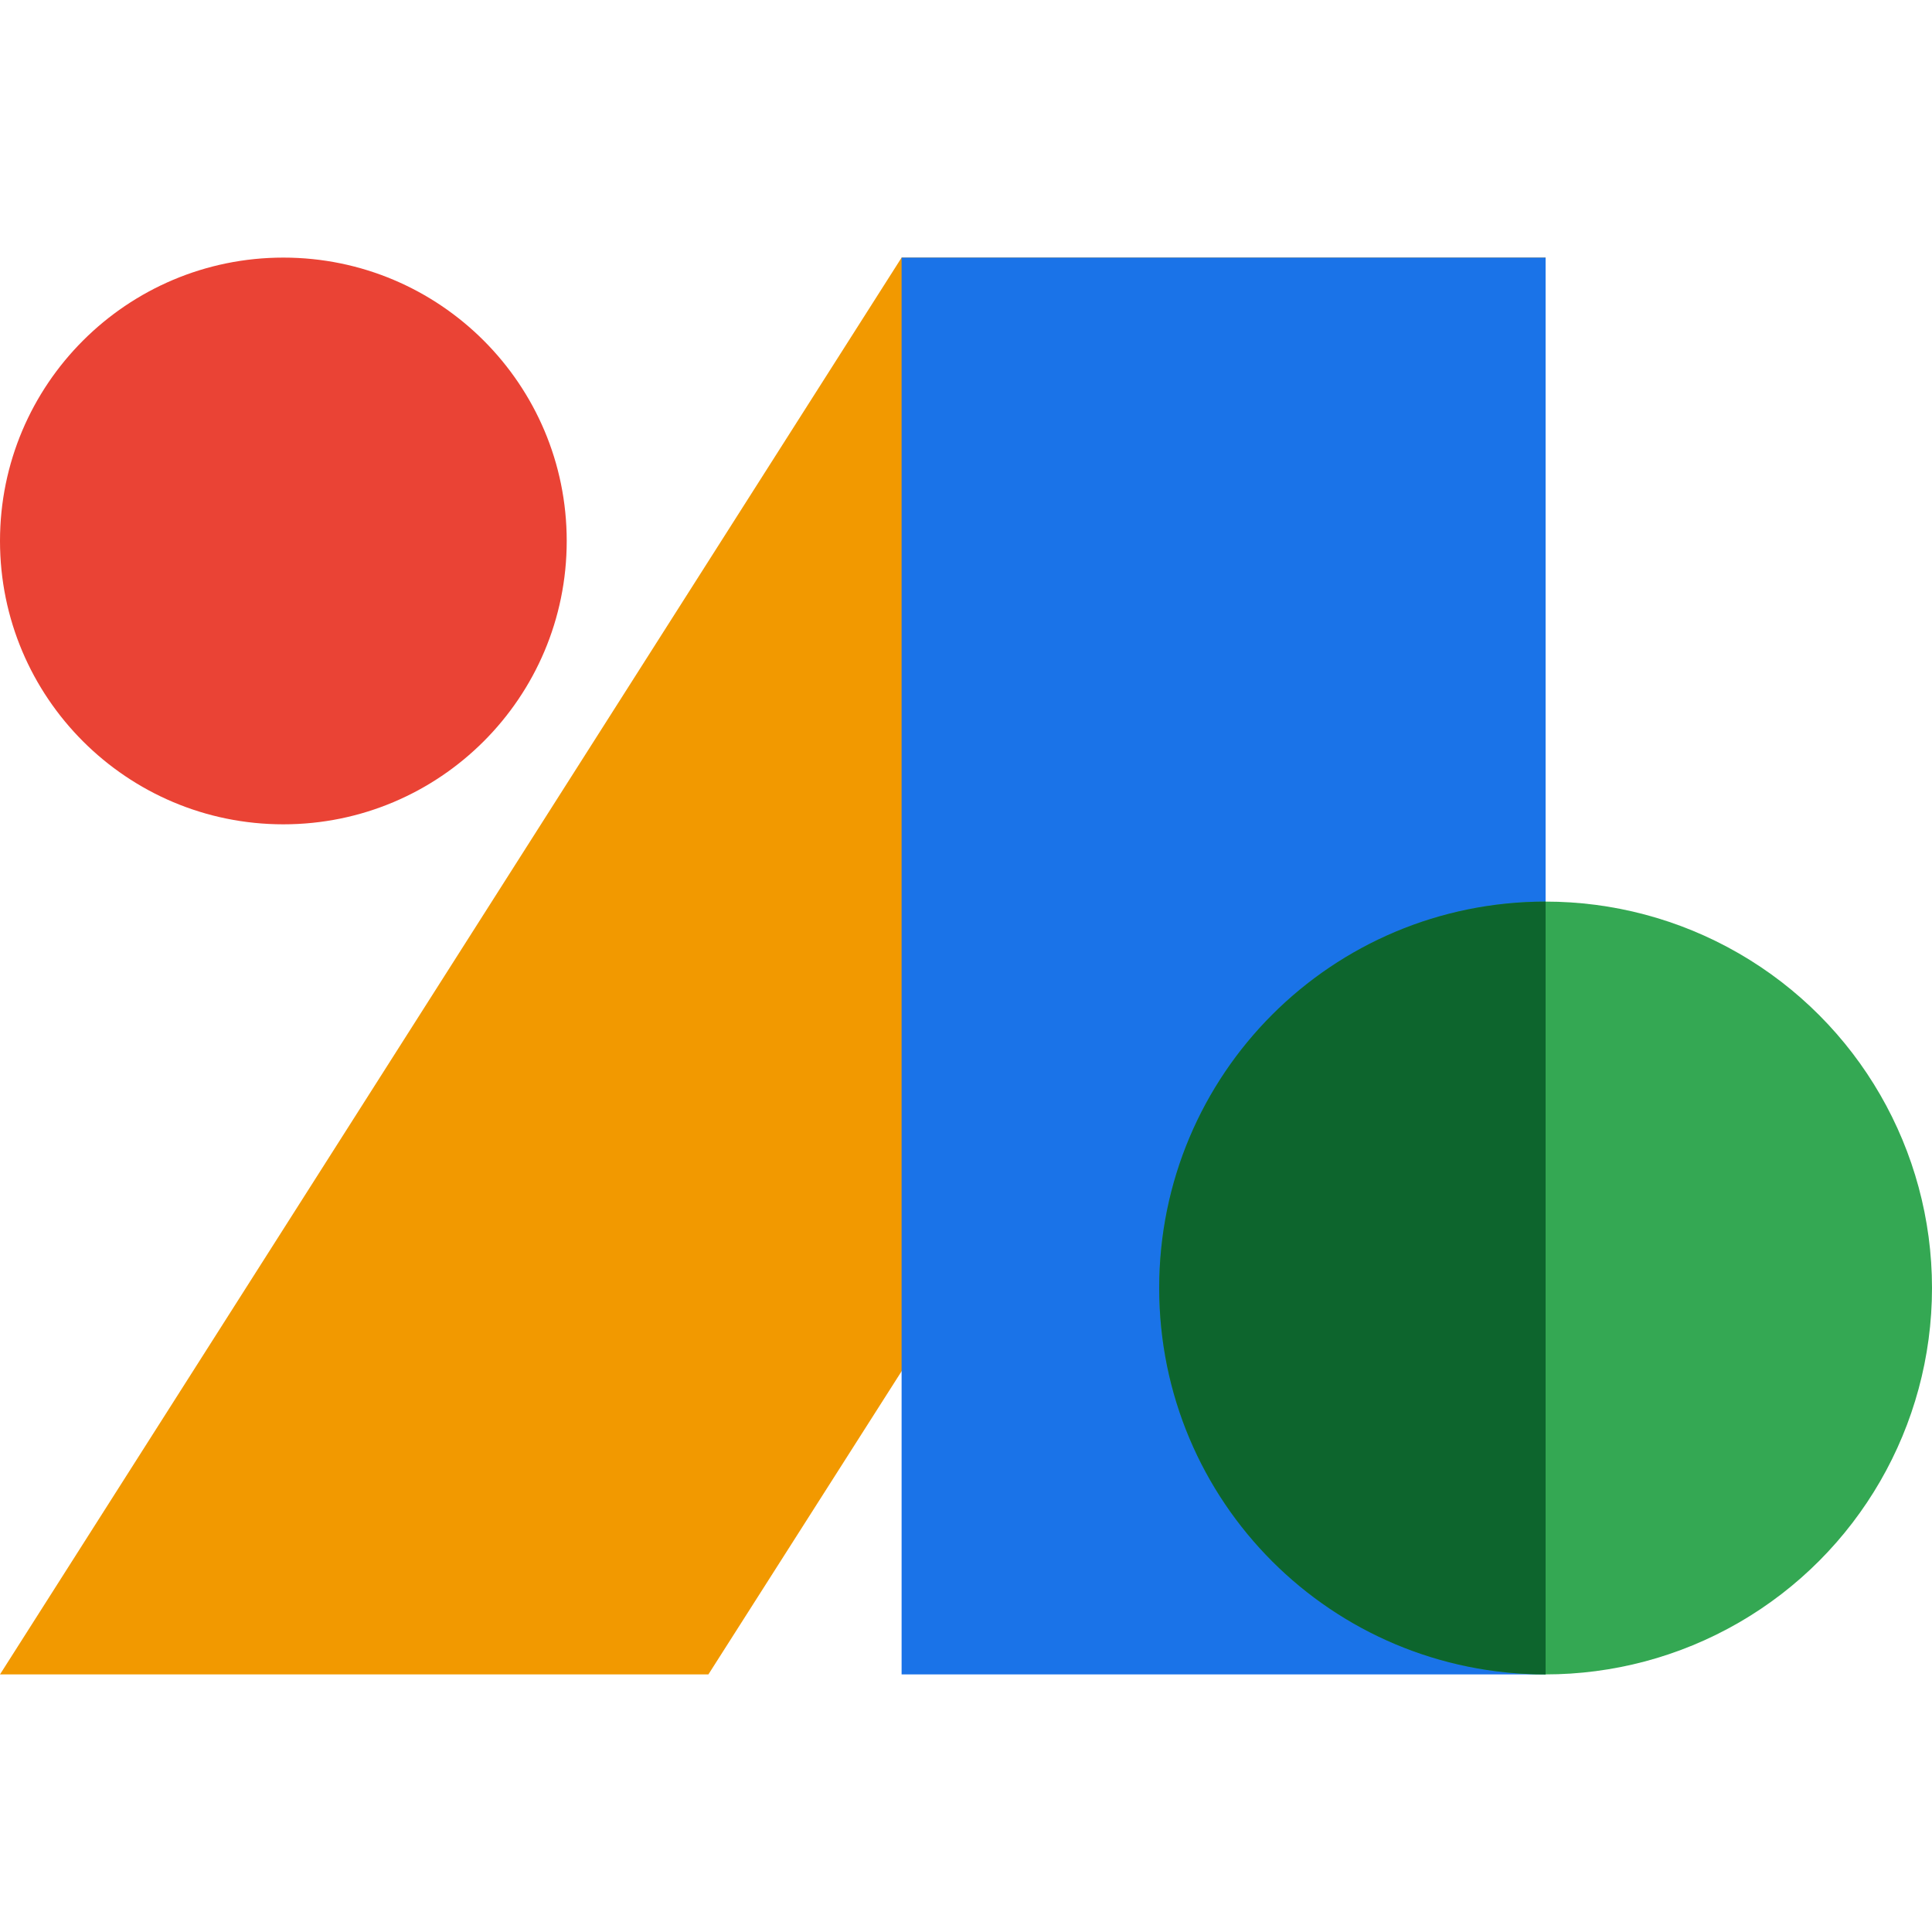
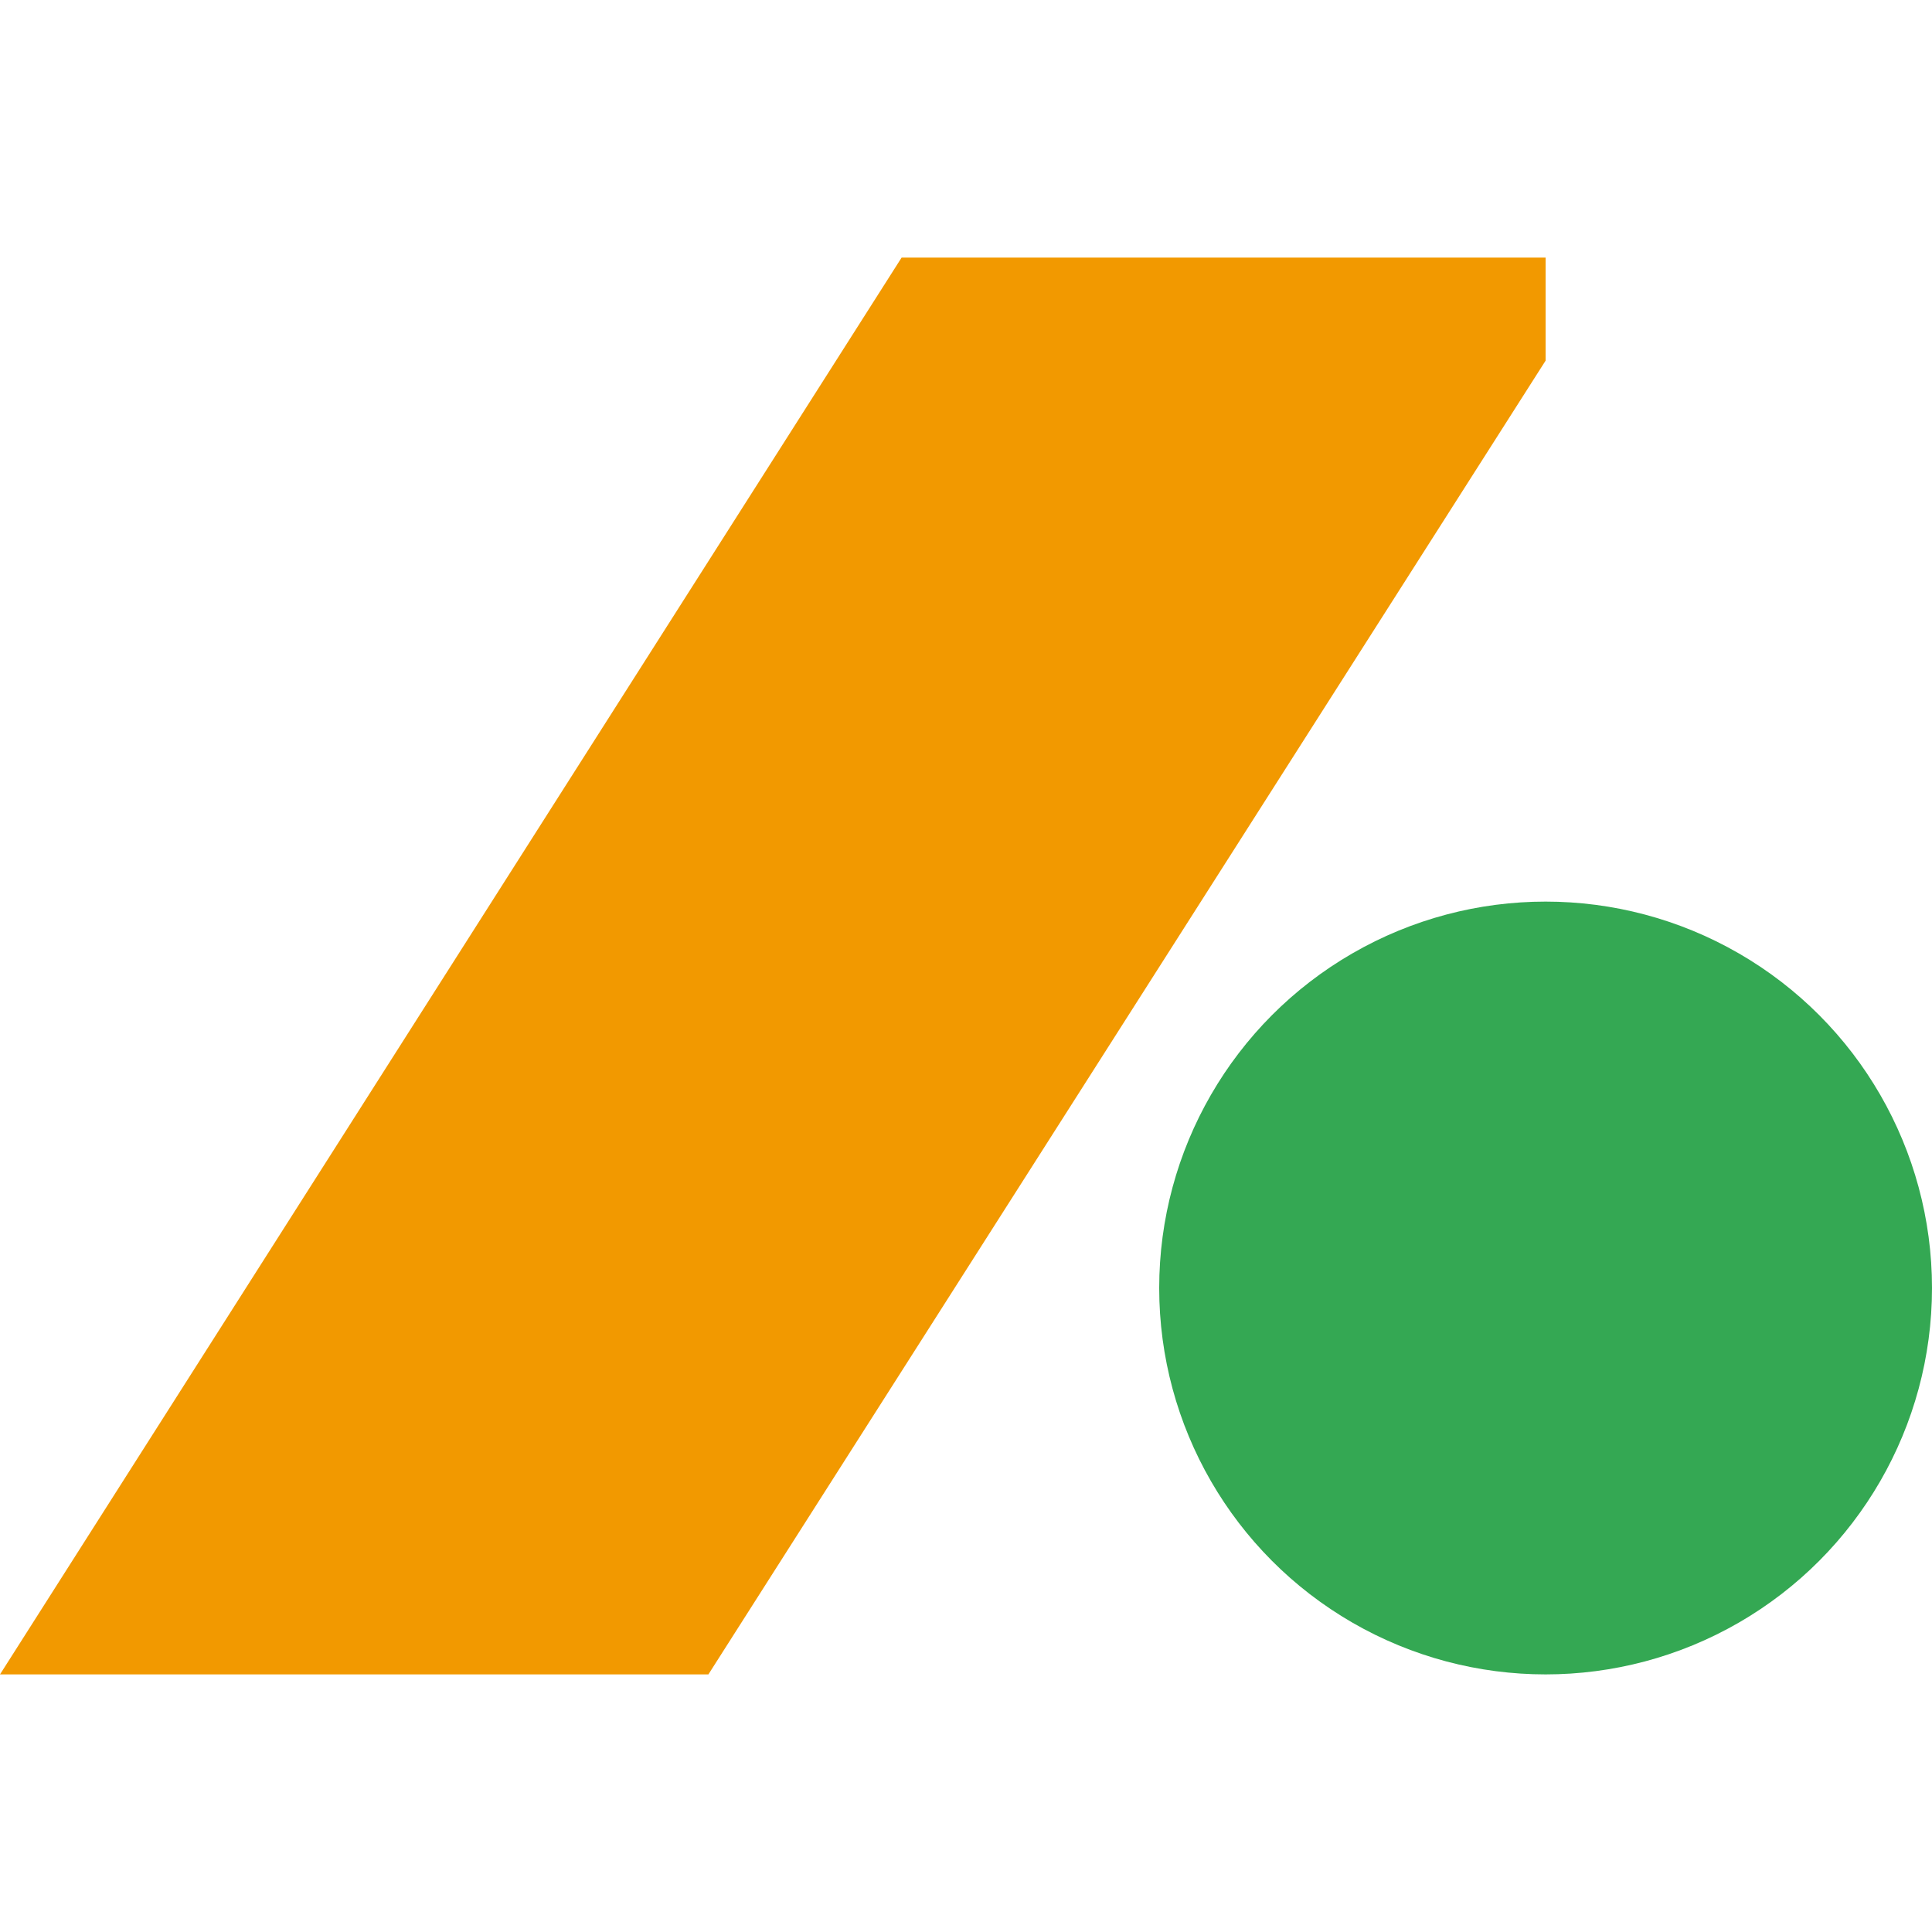
<svg xmlns="http://www.w3.org/2000/svg" viewBox="0 0 150 150">
-   <circle fill="#EA4335" cx="22" cy="42" r="22" />
  <polygon fill="#F29900" points="0,130 70,20 120,20 120,28 55,130" />
-   <rect fill="#1A73E8" x="70" y="20" width="50" height="110" />
  <circle fill="#34A853" cx="120" cy="100" r="30" />
-   <path fill="#0D652D" d="M120,70c-16.6,0-30,13.4-30,30s13.4,30,30,30V70z" />
</svg>